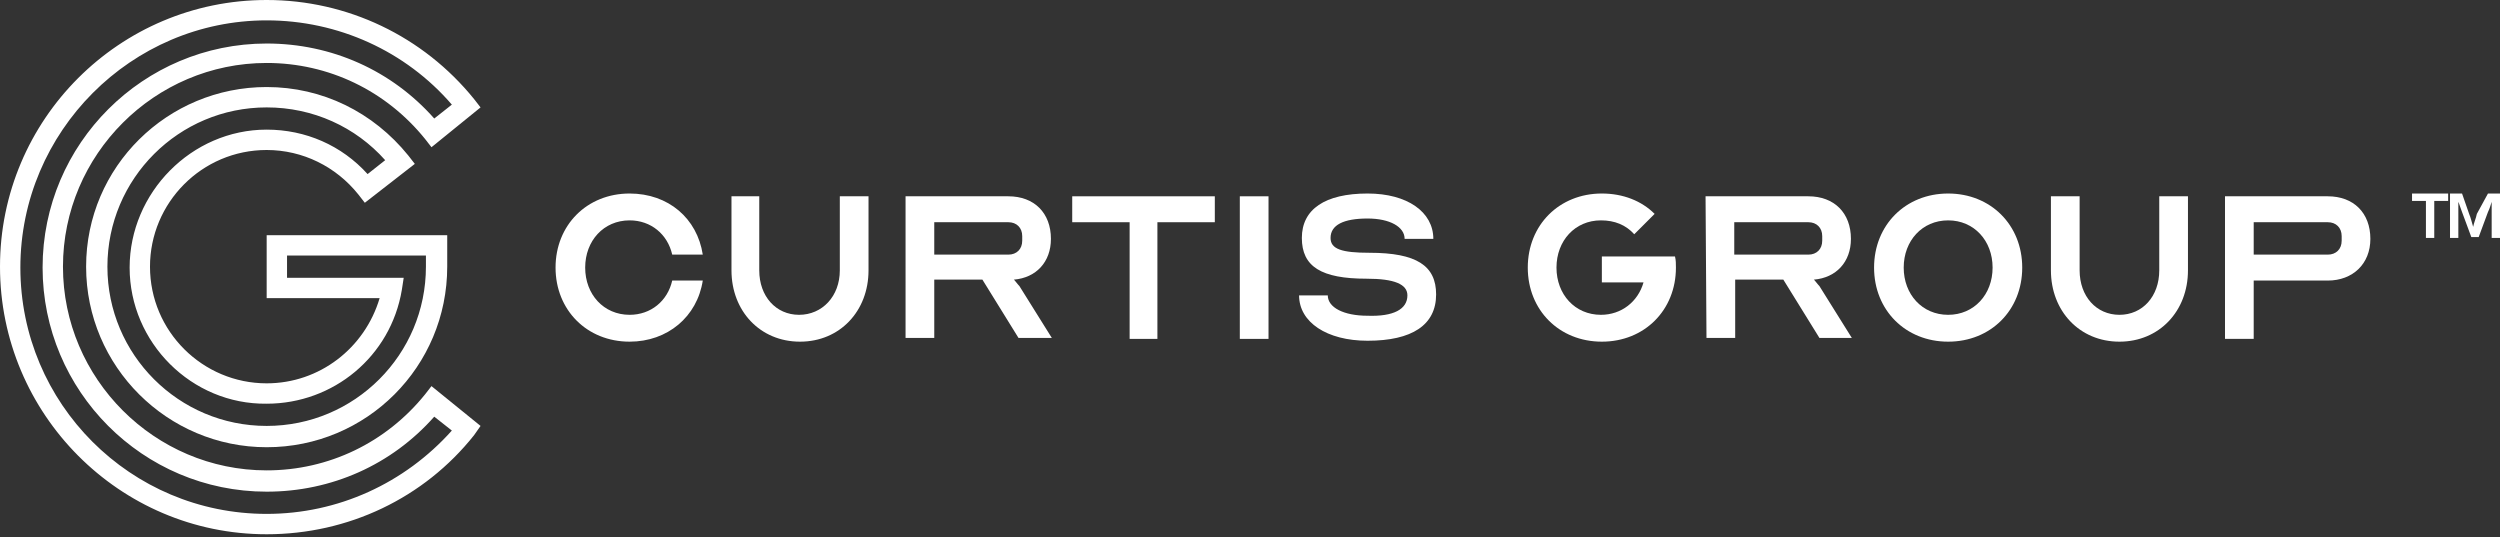
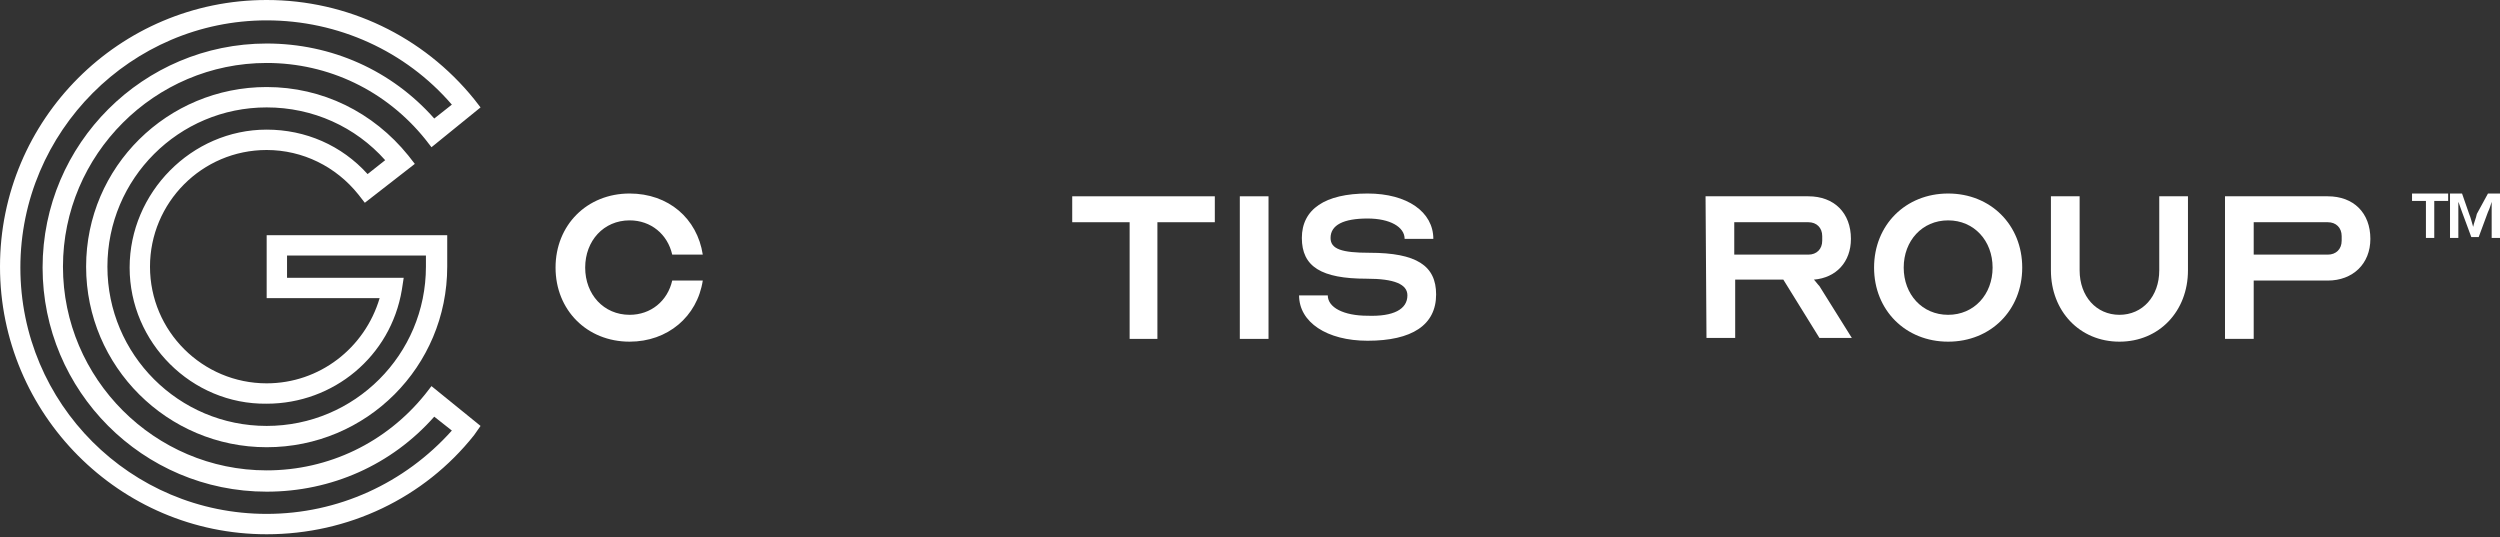
<svg xmlns="http://www.w3.org/2000/svg" xmlns:xlink="http://www.w3.org/1999/xlink" version="1.1" id="Layer_1" x="0px" y="0px" viewBox="0 0 270 58" style="enable-background:new 0 0 270 58;" xml:space="preserve">
  <rect x="0" y="0" width="270" height="58" fill="#333333" stroke="none" />
  <style type="text/css">
	.st0{fill:#FFFFFF;}
	.st1{clip-path:url(#SVGID_2_);}
</style>
  <path class="st0" d="M28.8,48.3c-10.7,0-19.5-8.7-19.5-19.5S18.1,9.4,28.8,9.4c6,0,11.5,2.7,15.3,7.4l0.7,0.9l-5.4,4.2L38.7,21  c-2.4-3-6-4.8-9.9-4.8c-7,0-12.6,5.7-12.6,12.6c0,7,5.7,12.6,12.6,12.6c5.7,0,10.6-3.8,12.2-9.2H28.8v-6.8h19.5v3.4  C48.3,39.6,39.6,48.3,28.8,48.3z M28.8,11.6c-9.5,0-17.2,7.7-17.2,17.2c0,9.5,7.7,17.2,17.2,17.2c9.5,0,17.2-7.7,17.2-17.2v-1.2h-15  v2.4h12.6l-0.2,1.3c-1.2,7.2-7.4,12.3-14.6,12.3C20.7,43.7,14,37,14,28.9S20.7,14,28.8,14c4.2,0,8.1,1.7,10.9,4.8l1.9-1.5  C38.4,13.7,33.8,11.6,28.8,11.6z" />
  <path class="st0" d="M28.8,57.7C12.9,57.7,0,44.7,0,28.8S12.9,0,28.8,0c8.7,0,16.9,3.9,22.4,10.7l0.7,0.9l-5.3,4.3L45.9,15  c-4.2-5.2-10.4-8.2-17.1-8.2c-12.1,0-22,9.9-22,22s9.9,22,22,22c6.7,0,12.9-3,17.1-8.2l0.7-0.9l5.3,4.3L51.2,47  C45.8,53.8,37.6,57.7,28.8,57.7z M28.8,2.2C14.2,2.2,2.2,14.2,2.2,28.9s11.9,26.6,26.6,26.6c7.7,0,14.9-3.3,20-9l-1.9-1.5  c-4.6,5.2-11.1,8.1-18.1,8.1c-13.4,0-24.2-10.9-24.2-24.2c0-13.4,10.9-24.2,24.2-24.2c7,0,13.5,2.9,18.1,8.1l1.9-1.5  C43.8,5.5,36.5,2.2,28.8,2.2z" />
  <g>
    <defs>
      <rect id="SVGID_1_" x="59.9" y="20.9" width="210.1" height="16.1" />
    </defs>
    <clipPath id="SVGID_2_">
      <use xlink:href="#SVGID_1_" style="overflow:visible;" />
    </clipPath>
    <g class="st1">
      <path class="st0" d="M72.6,30.3h3.3c-0.6,3.9-3.8,6.6-7.9,6.6c-4.6,0-8-3.4-8-8c0-4.6,3.4-8,8-8c4.2,0,7.3,2.7,7.9,6.6h-3.3    c-0.5-2.2-2.3-3.7-4.6-3.7c-2.8,0-4.8,2.2-4.8,5.1c0,2.9,2,5.1,4.8,5.1C70.3,34,72.1,32.5,72.6,30.3z" />
-       <path class="st0" d="M90.7,29.2v-8h3.1v8c0,4.4-3.1,7.7-7.4,7.7c-4.3,0-7.4-3.3-7.4-7.7v-8H82v8c0,2.8,1.8,4.8,4.3,4.8    C88.8,34,90.7,32,90.7,29.2z" />
-       <path class="st0" d="M97.8,21.2h11.1c2.8,0,4.6,1.8,4.6,4.6c0,2.5-1.6,4.2-4,4.4c0.2,0.2,0.4,0.5,0.6,0.7l3.5,5.6H110l-3.9-6.3    h-5.2v6.3h-3.1L97.8,21.2L97.8,21.2z M108.9,27.5c0.9,0,1.5-0.6,1.5-1.5v-0.5c0-0.9-0.6-1.5-1.5-1.5h-8v3.5H108.9z" />
      <path class="st0" d="M115.8,21.2h15.4V24H125v12.6H122V24h-6.2L115.8,21.2L115.8,21.2z" />
      <path class="st0" d="M133.9,36.6V21.2h3.1v15.4H133.9z" />
      <path class="st0" d="M152,31.9c0-1.2-1.4-1.8-4.4-1.8c-4.9,0-7-1.3-7-4.4c0-3.1,2.5-4.8,7.1-4.8c4.3,0,7.1,2,7.1,4.9h-3.1    c0-1.3-1.6-2.2-4-2.2c-2.6,0-4,0.7-4,2.1c0,1.2,1.2,1.6,4.2,1.6c5.1,0,7.2,1.4,7.2,4.5c0,3.3-2.6,5-7.4,5c-4.4,0-7.4-2-7.4-4.9    h3.1c0,1.3,1.7,2.2,4.3,2.2C150.5,34.2,152,33.4,152,31.9z" />
-       <path class="st0" d="M173,30.5v-2.8h7.9c0.1,0.4,0.1,0.8,0.1,1.2c0,4.6-3.4,8-8,8c-4.6,0-8-3.4-8-8c0-4.6,3.4-8,8-8    c2.3,0,4.3,0.8,5.7,2.2l-2.2,2.2c-0.9-1-2.1-1.5-3.6-1.5c-2.8,0-4.8,2.2-4.8,5.1s2,5.1,4.8,5.1c2.2,0,4-1.4,4.6-3.5L173,30.5    L173,30.5z" />
      <path class="st0" d="M184.2,21.2h11.1c2.8,0,4.6,1.8,4.6,4.6c0,2.5-1.6,4.2-4,4.4c0.2,0.2,0.4,0.5,0.6,0.7l3.5,5.6h-3.5l-3.9-6.3    h-5.2v6.3h-3.1L184.2,21.2L184.2,21.2z M195.3,27.5c0.9,0,1.5-0.6,1.5-1.5v-0.5c0-0.9-0.6-1.5-1.5-1.5h-8v3.5H195.3z" />
      <path class="st0" d="M218.4,28.9c0,4.6-3.4,8-8,8c-4.6,0-8-3.4-8-8s3.4-8,8-8C215,20.9,218.4,24.3,218.4,28.9z M215.2,28.9    c0-2.9-2-5.1-4.8-5.1s-4.8,2.2-4.8,5.1s2,5.1,4.8,5.1S215.2,31.8,215.2,28.9z" />
      <path class="st0" d="M233.2,29.2v-8h3.1v8c0,4.4-3.1,7.7-7.4,7.7c-4.3,0-7.4-3.3-7.4-7.7v-8h3.1v8c0,2.8,1.8,4.8,4.3,4.8    C231.4,34,233.2,32,233.2,29.2z" />
      <path class="st0" d="M243.4,36.6h-3.1V21.2h11.1c2.8,0,4.6,1.8,4.6,4.6c0,2.7-1.9,4.5-4.6,4.5h-8V36.6z M243.4,27.5h8    c0.9,0,1.5-0.6,1.5-1.5v-0.5c0-0.9-0.6-1.5-1.5-1.5h-8V27.5z" />
      <path class="st0" d="M264.4,20.9v0.8h-1.5v4H262v-4h-1.5v-0.8H264.4z" />
      <path class="st0" d="M268.7,20.9h1.3v4.8h-0.9v-1.5c0-0.9,0-1.7,0-2.4c-0.1,0.3-0.2,0.7-0.4,1.1l-1,2.7h-0.8l-1-2.7    c-0.2-0.5-0.3-0.9-0.4-1.1c0,0.7,0,1.5,0,2.4v1.5h-0.9v-4.8h1.3l0.8,2.3c0.1,0.2,0.2,0.6,0.4,1.3c0.1-0.5,0.3-0.9,0.4-1.4    L268.7,20.9z" />
    </g>
  </g>
</svg>